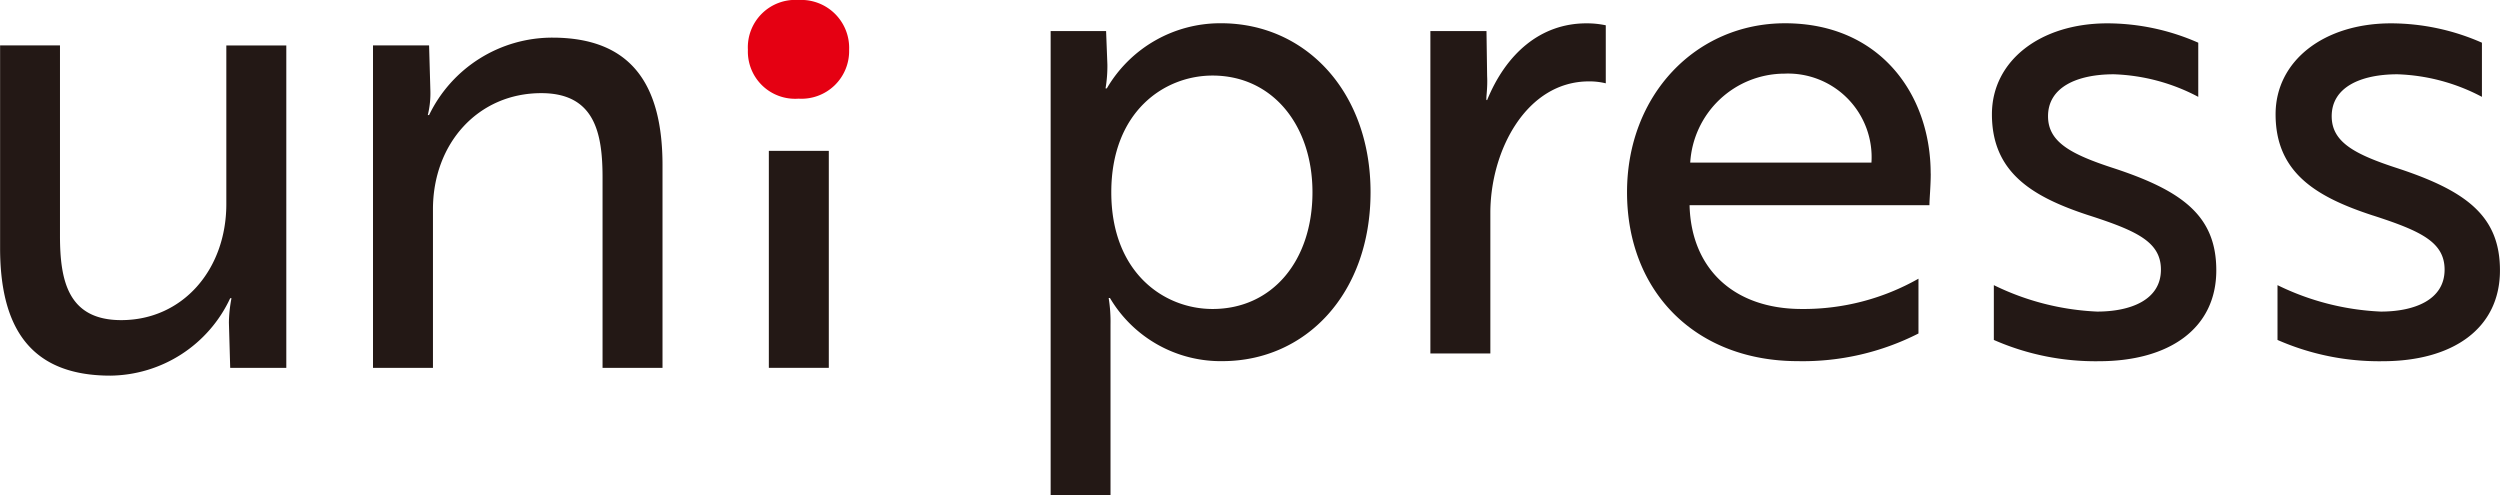
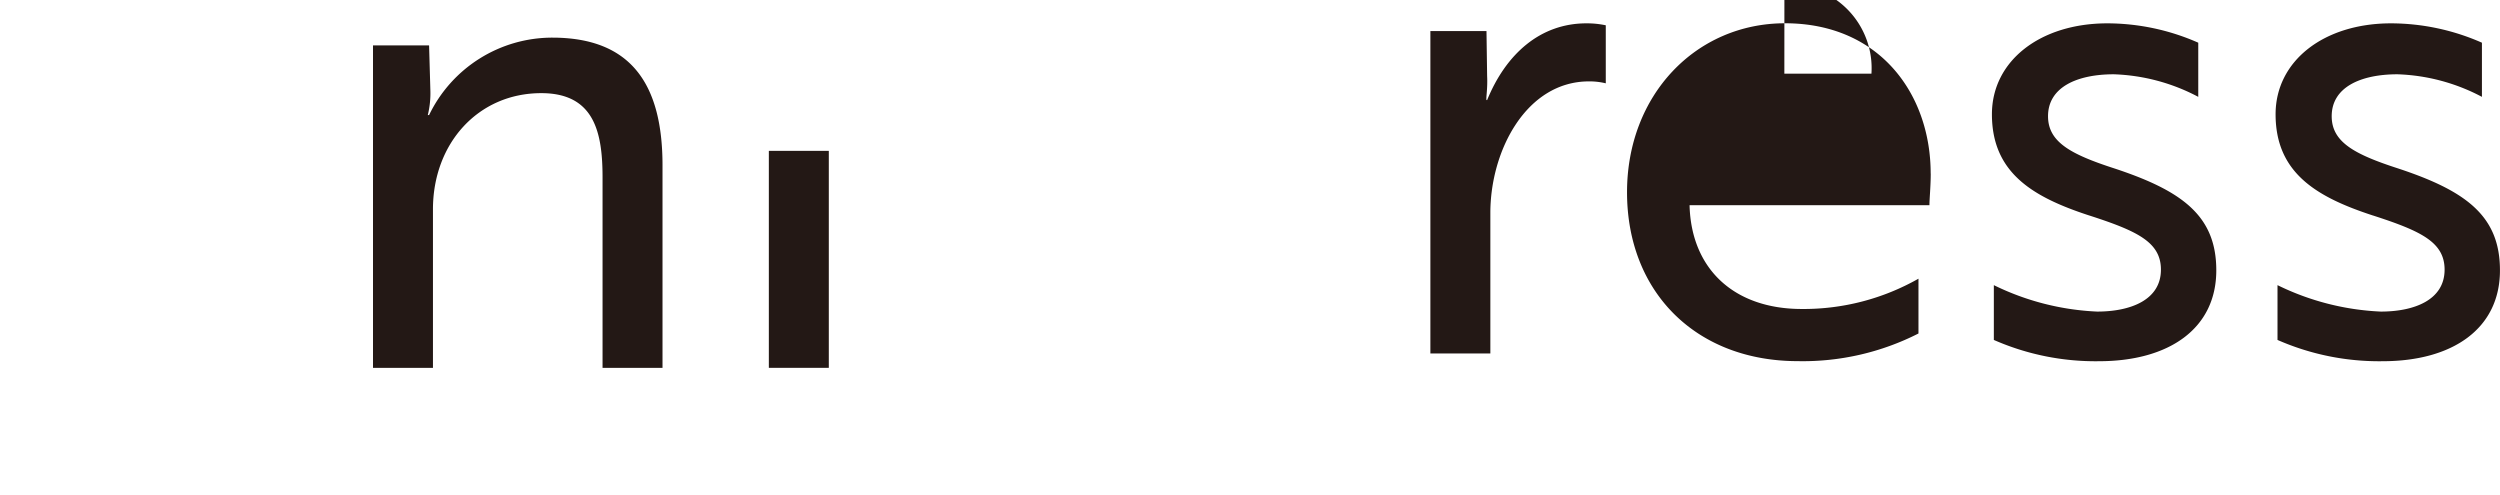
<svg xmlns="http://www.w3.org/2000/svg" id="Group_16216" data-name="Group 16216" width="135.59" height="26.865" viewBox="0 0 135.59 26.865">
  <defs>
    <clipPath id="clip-path">
      <rect id="Rectangle_4455" data-name="Rectangle 4455" width="135.59" height="26.865" transform="translate(0 0)" fill="none" />
    </clipPath>
  </defs>
  <g id="Group_16215" data-name="Group 16215" clip-path="url(#clip-path)">
-     <path id="Path_8815" data-name="Path 8815" d="M56.983,1.685H59.99L60.06,3.5a7.279,7.279,0,0,1-.1,1.294h.07a7.121,7.121,0,0,1,6.19-3.533c4.616,0,8.113,3.742,8.113,9.163,0,5.491-3.5,9.163-8.043,9.163A6.979,6.979,0,0,1,60.2,16.163h-.07a8.08,8.08,0,0,1,.1,1.434v9.268H56.983Zm14.2,8.743c0-3.637-2.168-6.33-5.421-6.33-2.623,0-5.49,1.959-5.49,6.33s2.867,6.33,5.49,6.33c3.253,0,5.421-2.623,5.421-6.33" fill="#231815" />
    <path id="Path_8816" data-name="Path 8816" d="M77.578,1.686h3.043l.035,2.448c.035.665-.07,1.189-.035,1.294h.035c1.014-2.483,2.867-4.162,5.385-4.162a4.932,4.932,0,0,1,1.05.106V4.519a3.709,3.709,0,0,0-.91-.105c-3.392,0-5.35,3.742-5.35,7.134v7.624H77.578Z" fill="#231815" />
-     <path id="Path_8817" data-name="Path 8817" d="M104.715,9.415c0,.7-.07,1.363-.07,1.713H91.636v.035c.1,3.427,2.412,5.595,6.085,5.595a12.627,12.627,0,0,0,6.329-1.643v2.972a13.839,13.839,0,0,1-6.54,1.5c-5.525,0-9.266-3.742-9.266-9.162,0-5.281,3.741-9.163,8.568-9.163,5.14,0,7.9,3.847,7.9,8.149M96.776,3.994A5.134,5.134,0,0,0,91.671,8.82H101.5a4.535,4.535,0,0,0-4.721-4.826" fill="#231815" />
+     <path id="Path_8817" data-name="Path 8817" d="M104.715,9.415c0,.7-.07,1.363-.07,1.713H91.636v.035c.1,3.427,2.412,5.595,6.085,5.595a12.627,12.627,0,0,0,6.329-1.643v2.972a13.839,13.839,0,0,1-6.54,1.5c-5.525,0-9.266-3.742-9.266-9.162,0-5.281,3.741-9.163,8.568-9.163,5.14,0,7.9,3.847,7.9,8.149M96.776,3.994H101.5a4.535,4.535,0,0,0-4.721-4.826" fill="#231815" />
    <path id="Path_8818" data-name="Path 8818" d="M113.315,11.688c-3.113-1.014-5.281-2.343-5.281-5.491,0-2.9,2.623-4.931,6.26-4.931a12.265,12.265,0,0,1,4.931,1.05V5.253a10.5,10.5,0,0,0-4.581-1.224c-1.994,0-3.567.7-3.567,2.273,0,1.4,1.224,2.064,3.6,2.833,3.707,1.224,5.526,2.588,5.526,5.526,0,3.182-2.588,4.93-6.365,4.93a13.7,13.7,0,0,1-5.7-1.154V15.465a14.109,14.109,0,0,0,5.6,1.434c1.818,0,3.462-.63,3.462-2.273,0-1.5-1.294-2.1-3.882-2.938" fill="#231815" />
    <path id="Path_8819" data-name="Path 8819" d="M128.7,11.688c-3.113-1.014-5.281-2.343-5.281-5.491,0-2.9,2.623-4.931,6.26-4.931a12.265,12.265,0,0,1,4.931,1.05V5.253a10.5,10.5,0,0,0-4.581-1.224c-1.994,0-3.567.7-3.567,2.273,0,1.4,1.224,2.064,3.6,2.833,3.707,1.224,5.526,2.588,5.526,5.526,0,3.182-2.588,4.93-6.365,4.93a13.7,13.7,0,0,1-5.7-1.154V15.465a14.109,14.109,0,0,0,5.6,1.434c1.818,0,3.462-.63,3.462-2.273,0-1.5-1.294-2.1-3.882-2.938" fill="#231815" />
-     <path id="Path_8820" data-name="Path 8820" d="M12.485,19.95l-.07-2.448a7.4,7.4,0,0,1,.14-1.329h-.07a7.255,7.255,0,0,1-6.5,4.2c-4.3,0-5.98-2.553-5.98-6.925V2.464H3.253V12.781c0,2.413.419,4.581,3.322,4.581,3.322,0,5.7-2.727,5.7-6.295v-8.6h3.253V19.95Z" fill="#231815" />
    <path id="Path_8821" data-name="Path 8821" d="M23.272,2.464l.07,2.448a4.955,4.955,0,0,1-.14,1.329h.07a7.42,7.42,0,0,1,6.68-4.2c4.3,0,5.98,2.553,5.98,6.925V19.95H32.68V9.633c0-2.413-.42-4.581-3.323-4.581-3.427,0-5.875,2.728-5.875,6.3v8.6H20.23V2.464Z" fill="#231815" />
-     <path id="Path_8822" data-name="Path 8822" d="M43.308,0a2.6,2.6,0,0,1,2.745,2.7,2.586,2.586,0,0,1-2.745,2.651A2.56,2.56,0,0,1,40.563,2.7,2.571,2.571,0,0,1,43.308,0" fill="#e50012" />
    <rect id="Rectangle_4454" data-name="Rectangle 4454" width="3.252" height="11.768" transform="translate(41.699 8.182)" fill="#231815" />
  </g>
</svg>